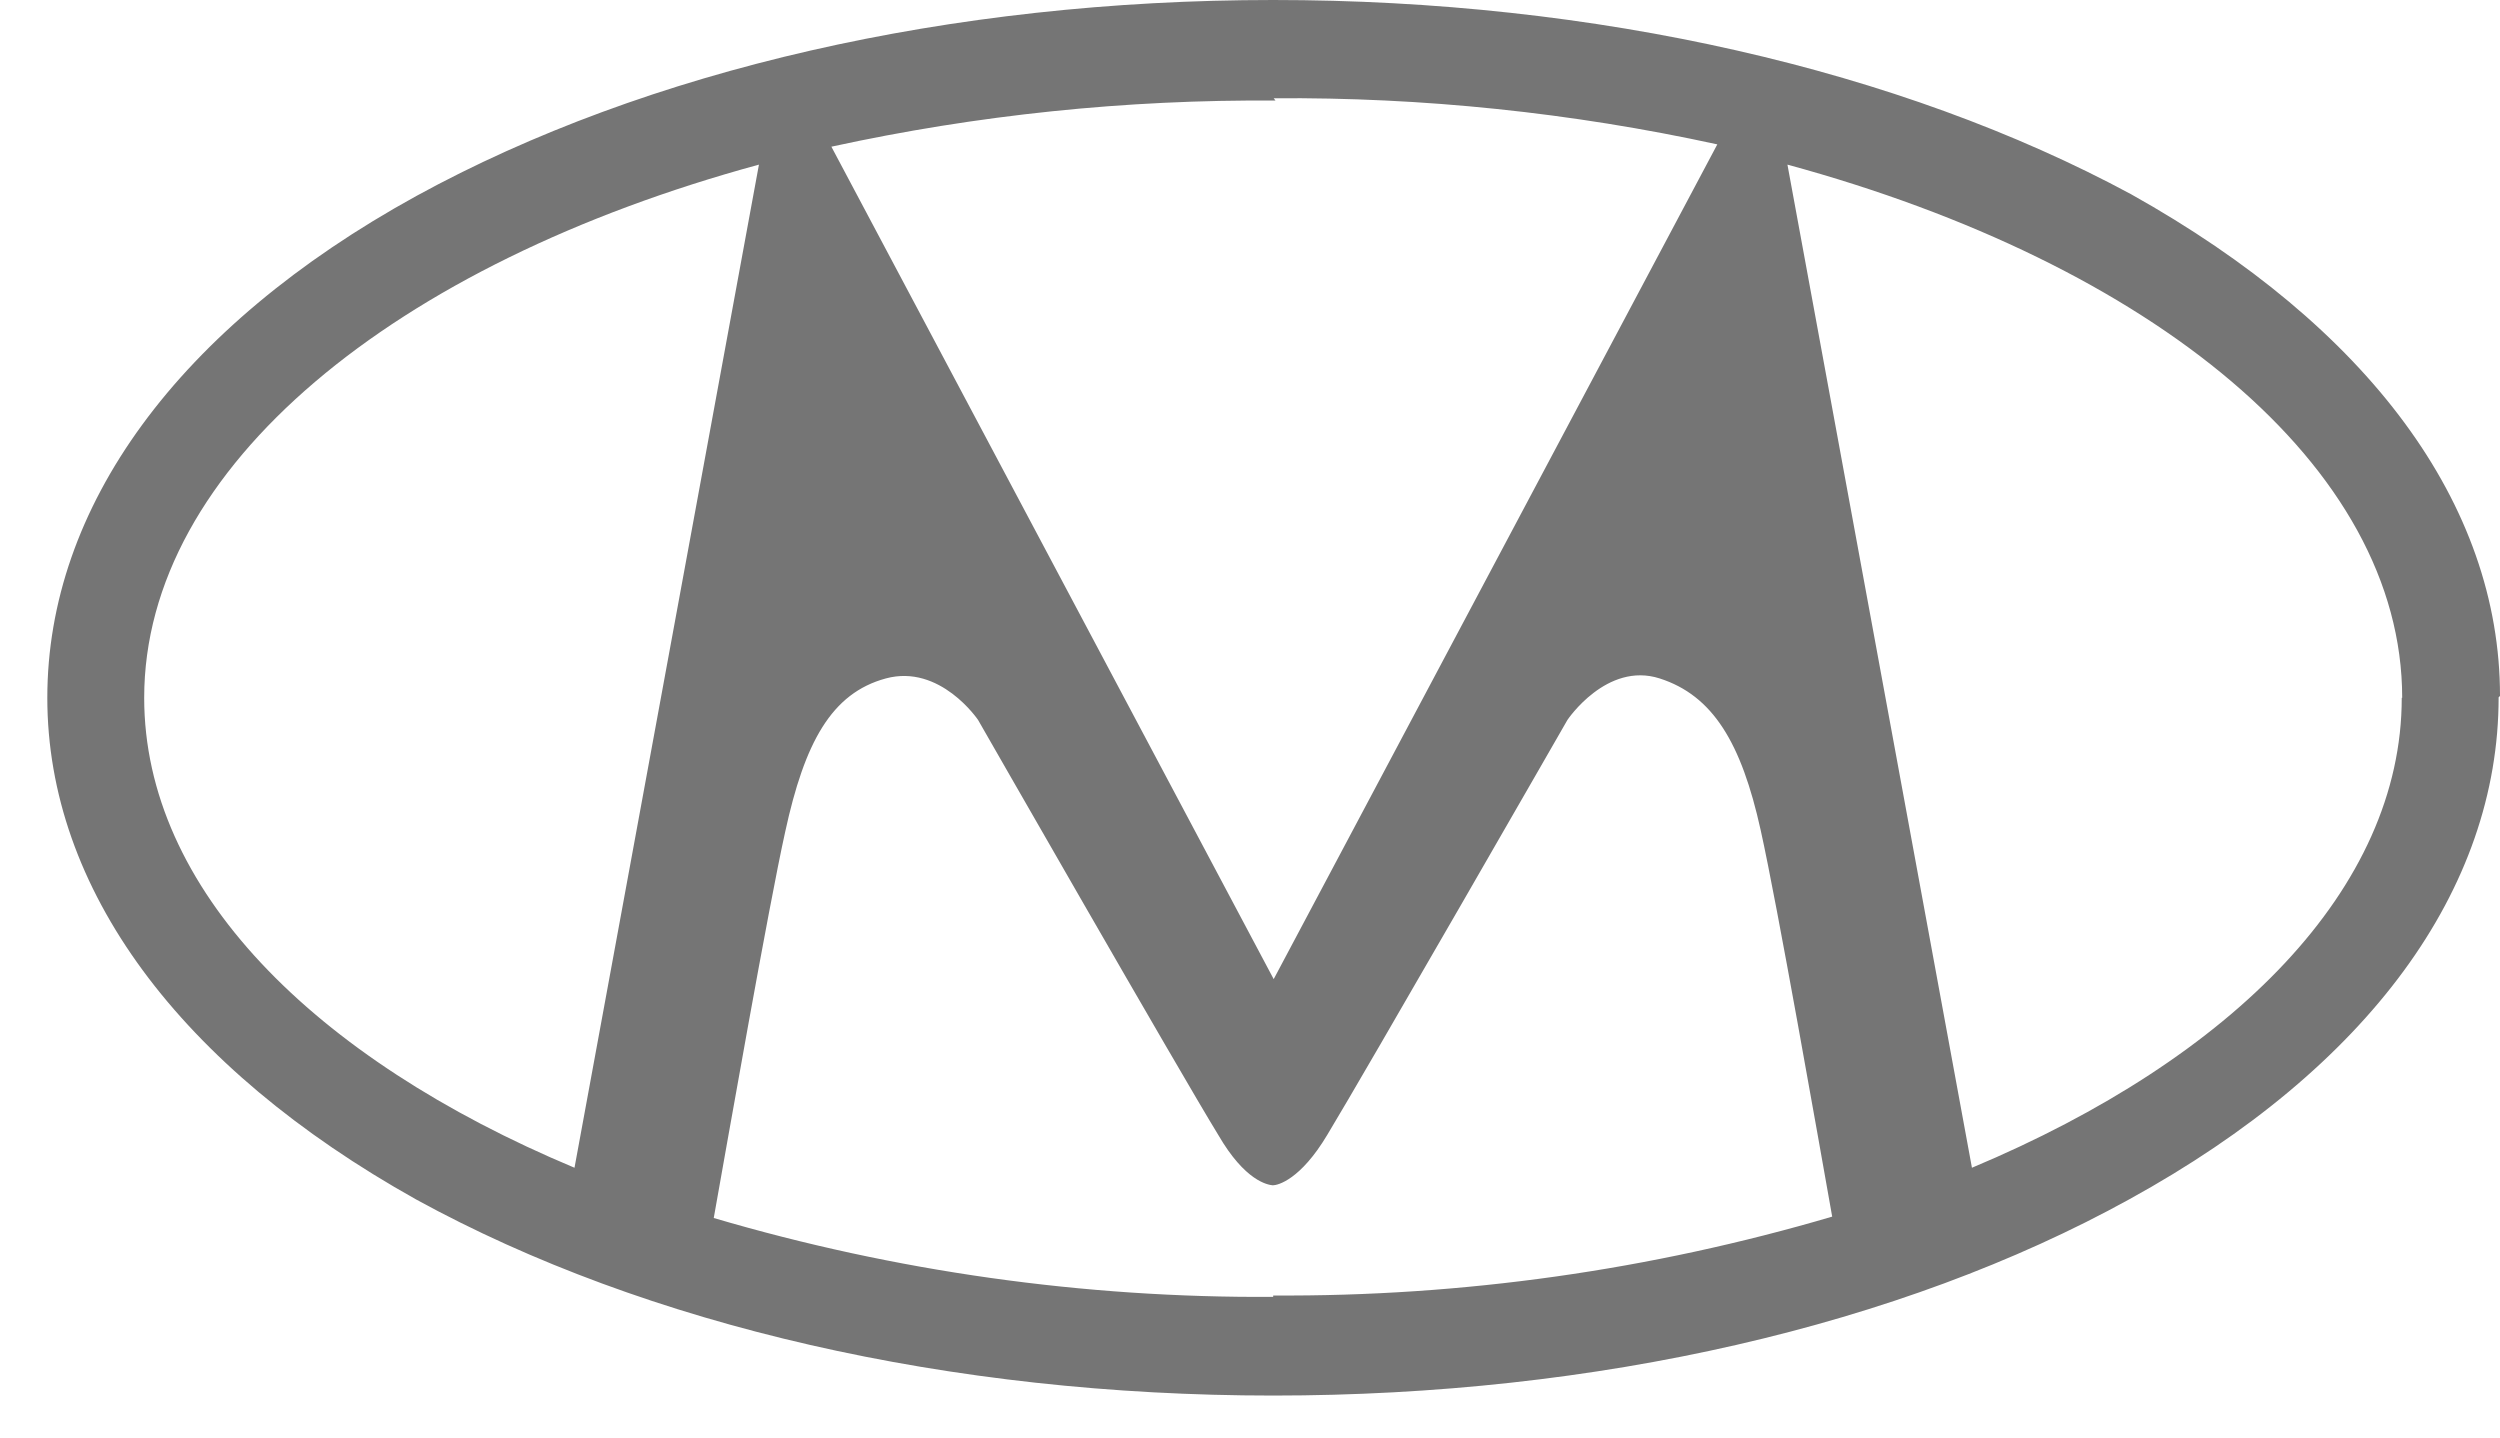
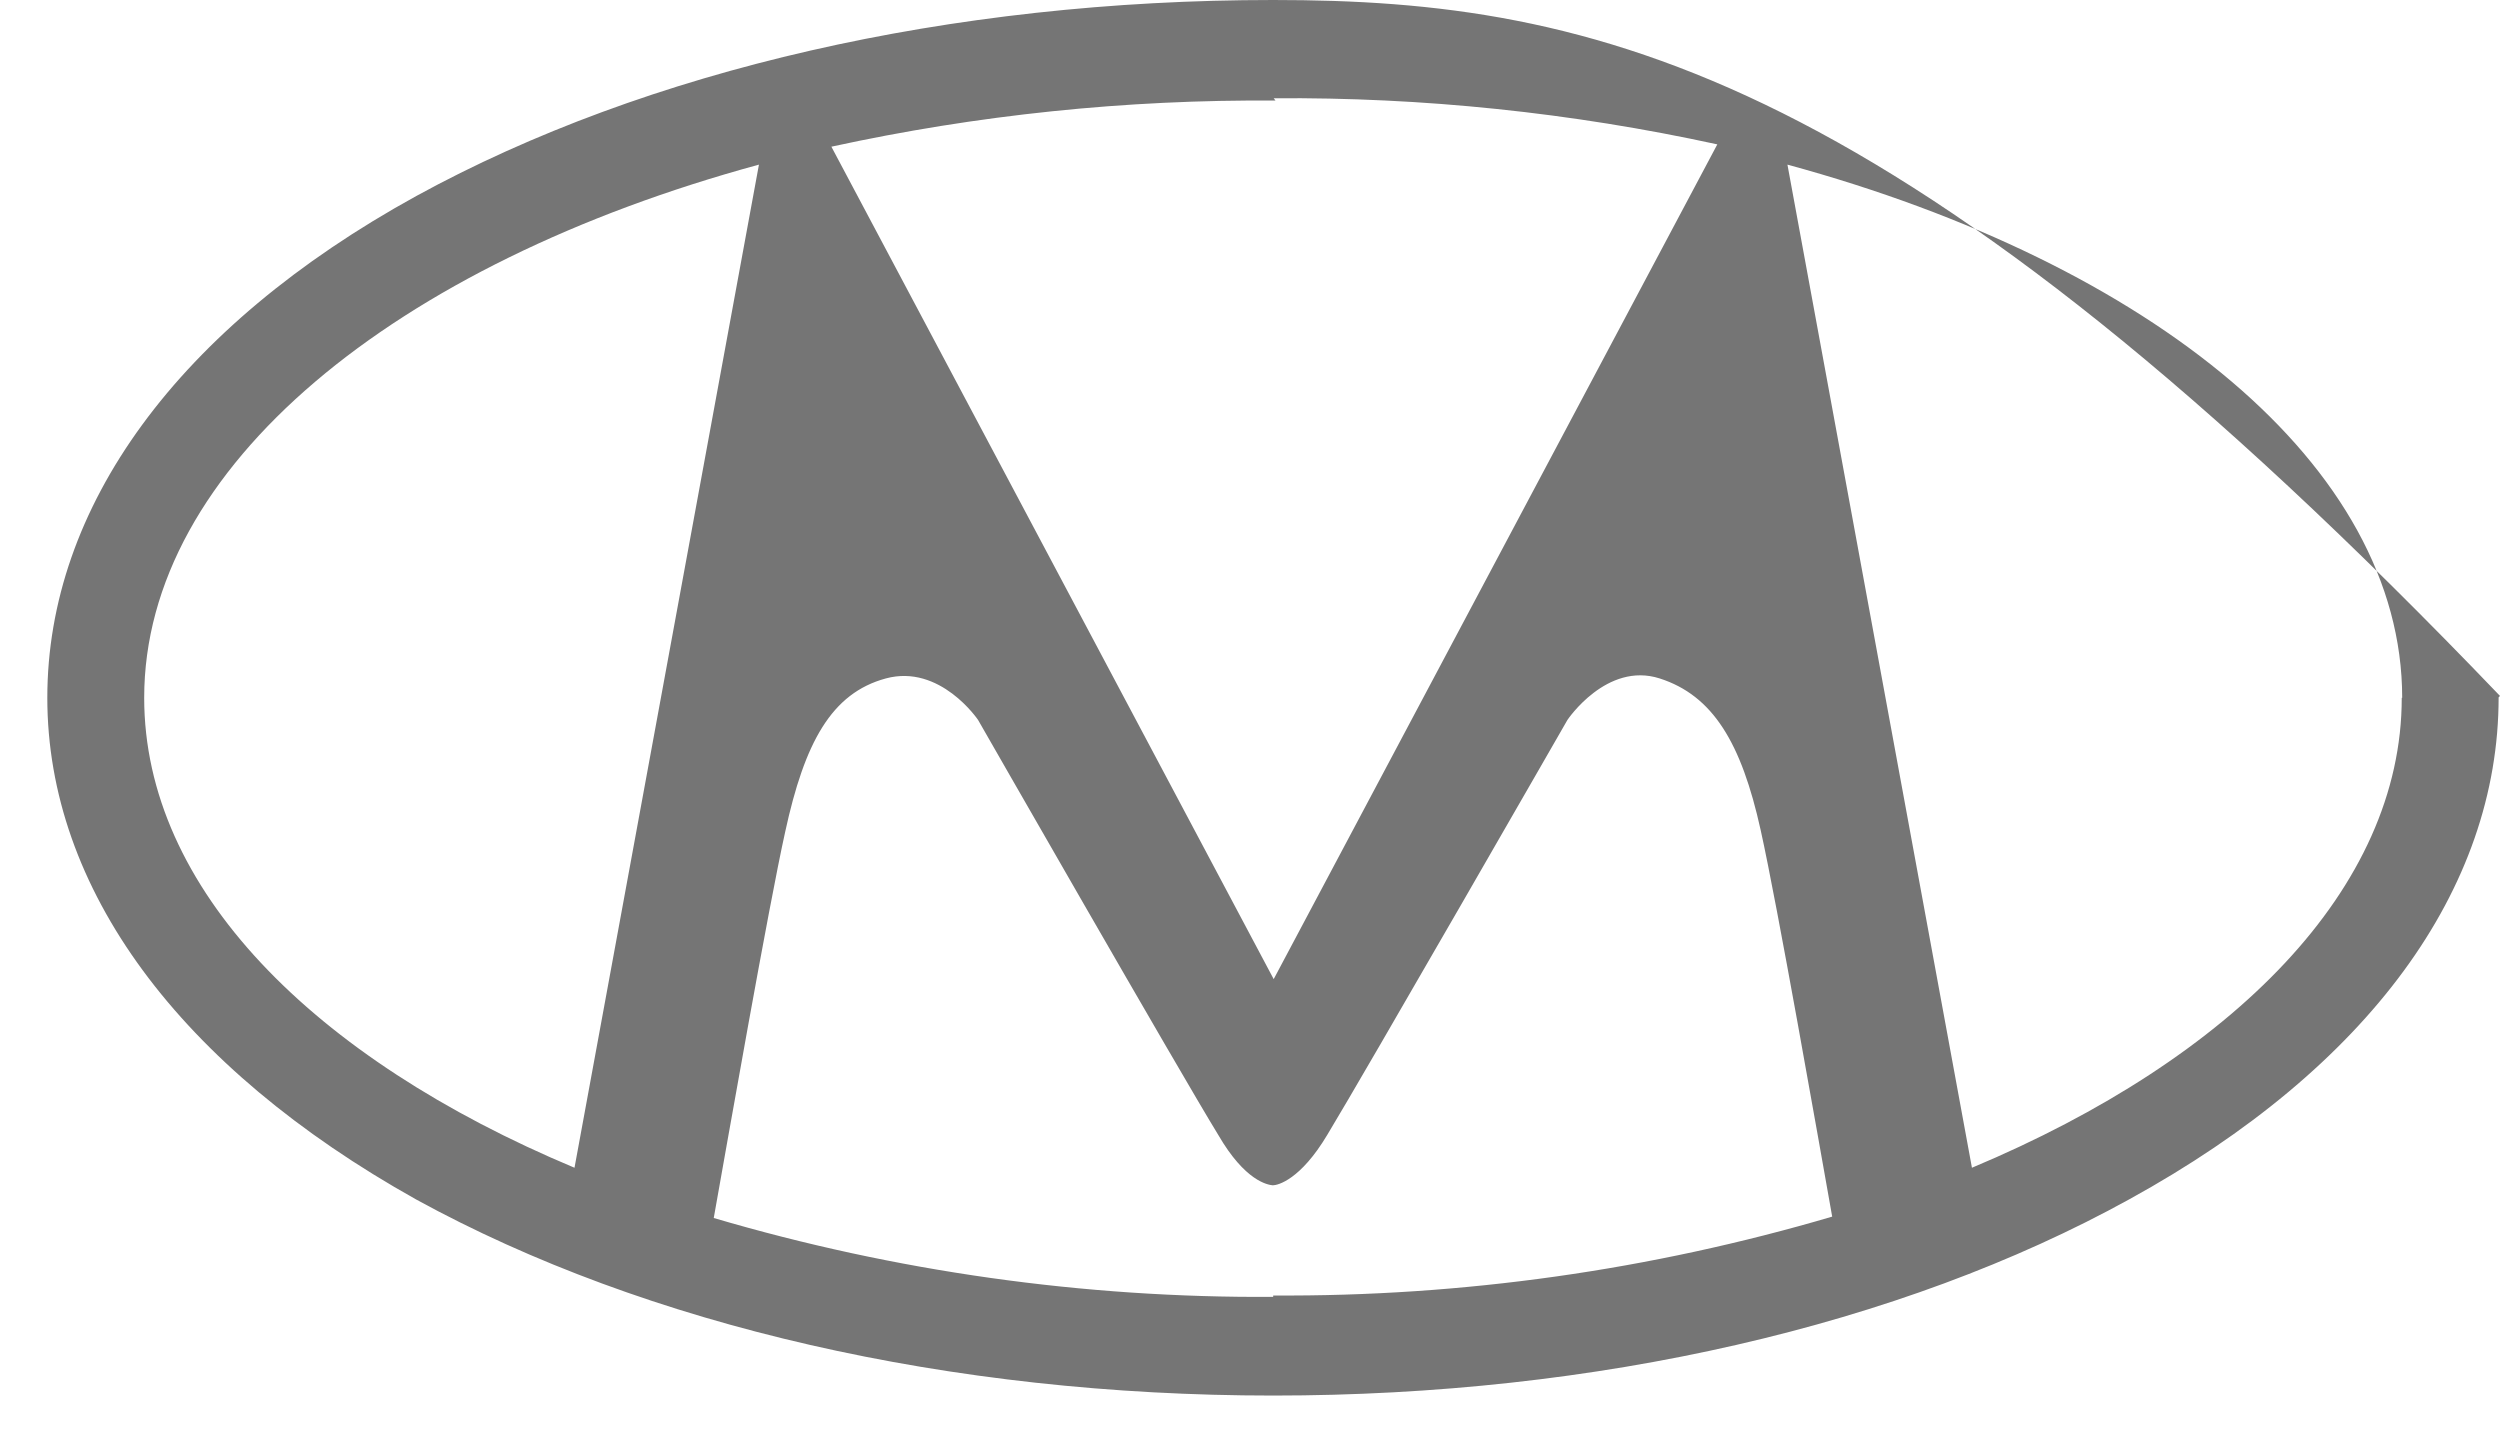
<svg xmlns="http://www.w3.org/2000/svg" width="40" height="23" viewBox="0 0 40 23" fill="none">
-   <path d="M38.428 11.165C38.428 14.212 35.735 16.928 31.551 18.684L28.599 2.634C34.429 4.221 38.435 7.453 38.435 11.165M20.379 1.572C22.765 1.554 25.146 1.802 27.477 2.31L20.379 15.666L13.302 2.347C15.636 1.838 18.019 1.591 20.408 1.609M12.143 2.634L9.192 18.684C5 16.928 2.307 14.212 2.307 11.165C2.307 7.475 6.314 4.221 12.143 2.634ZM20.371 20.75C17.342 20.769 14.326 20.344 11.42 19.488C11.634 18.286 12.298 14.5 12.564 13.305C12.874 11.88 13.302 11.091 14.173 10.855C15.043 10.619 15.649 11.519 15.649 11.519C15.649 11.519 18.881 17.164 19.493 18.16C19.921 18.898 20.283 18.957 20.364 18.965C20.445 18.965 20.807 18.876 21.235 18.16C21.847 17.149 25.079 11.519 25.079 11.519C25.079 11.519 25.706 10.582 26.555 10.855C27.404 11.128 27.861 11.88 28.171 13.283C28.437 14.478 29.101 18.264 29.315 19.466C26.411 20.321 23.398 20.747 20.371 20.728M40 11.135C40 8.065 37.897 5.232 34.096 3.107C30.4 1.114 25.529 0 20.371 0C15.213 0 10.35 1.114 6.661 3.136C2.838 5.239 0.757 8.117 0.757 11.165C0.757 14.212 2.86 17.068 6.661 19.193C10.35 21.215 15.206 22.329 20.371 22.329C25.537 22.329 30.4 21.215 34.074 19.186C37.897 17.083 39.978 14.227 39.978 11.157" fill="#757575" />
+   <path d="M38.428 11.165C38.428 14.212 35.735 16.928 31.551 18.684L28.599 2.634C34.429 4.221 38.435 7.453 38.435 11.165M20.379 1.572C22.765 1.554 25.146 1.802 27.477 2.31L20.379 15.666L13.302 2.347C15.636 1.838 18.019 1.591 20.408 1.609M12.143 2.634L9.192 18.684C5 16.928 2.307 14.212 2.307 11.165C2.307 7.475 6.314 4.221 12.143 2.634ZM20.371 20.75C17.342 20.769 14.326 20.344 11.42 19.488C11.634 18.286 12.298 14.5 12.564 13.305C12.874 11.88 13.302 11.091 14.173 10.855C15.043 10.619 15.649 11.519 15.649 11.519C15.649 11.519 18.881 17.164 19.493 18.16C19.921 18.898 20.283 18.957 20.364 18.965C20.445 18.965 20.807 18.876 21.235 18.16C21.847 17.149 25.079 11.519 25.079 11.519C25.079 11.519 25.706 10.582 26.555 10.855C27.404 11.128 27.861 11.88 28.171 13.283C28.437 14.478 29.101 18.264 29.315 19.466C26.411 20.321 23.398 20.747 20.371 20.728M40 11.135C30.4 1.114 25.529 0 20.371 0C15.213 0 10.35 1.114 6.661 3.136C2.838 5.239 0.757 8.117 0.757 11.165C0.757 14.212 2.86 17.068 6.661 19.193C10.35 21.215 15.206 22.329 20.371 22.329C25.537 22.329 30.4 21.215 34.074 19.186C37.897 17.083 39.978 14.227 39.978 11.157" fill="#757575" />
</svg>